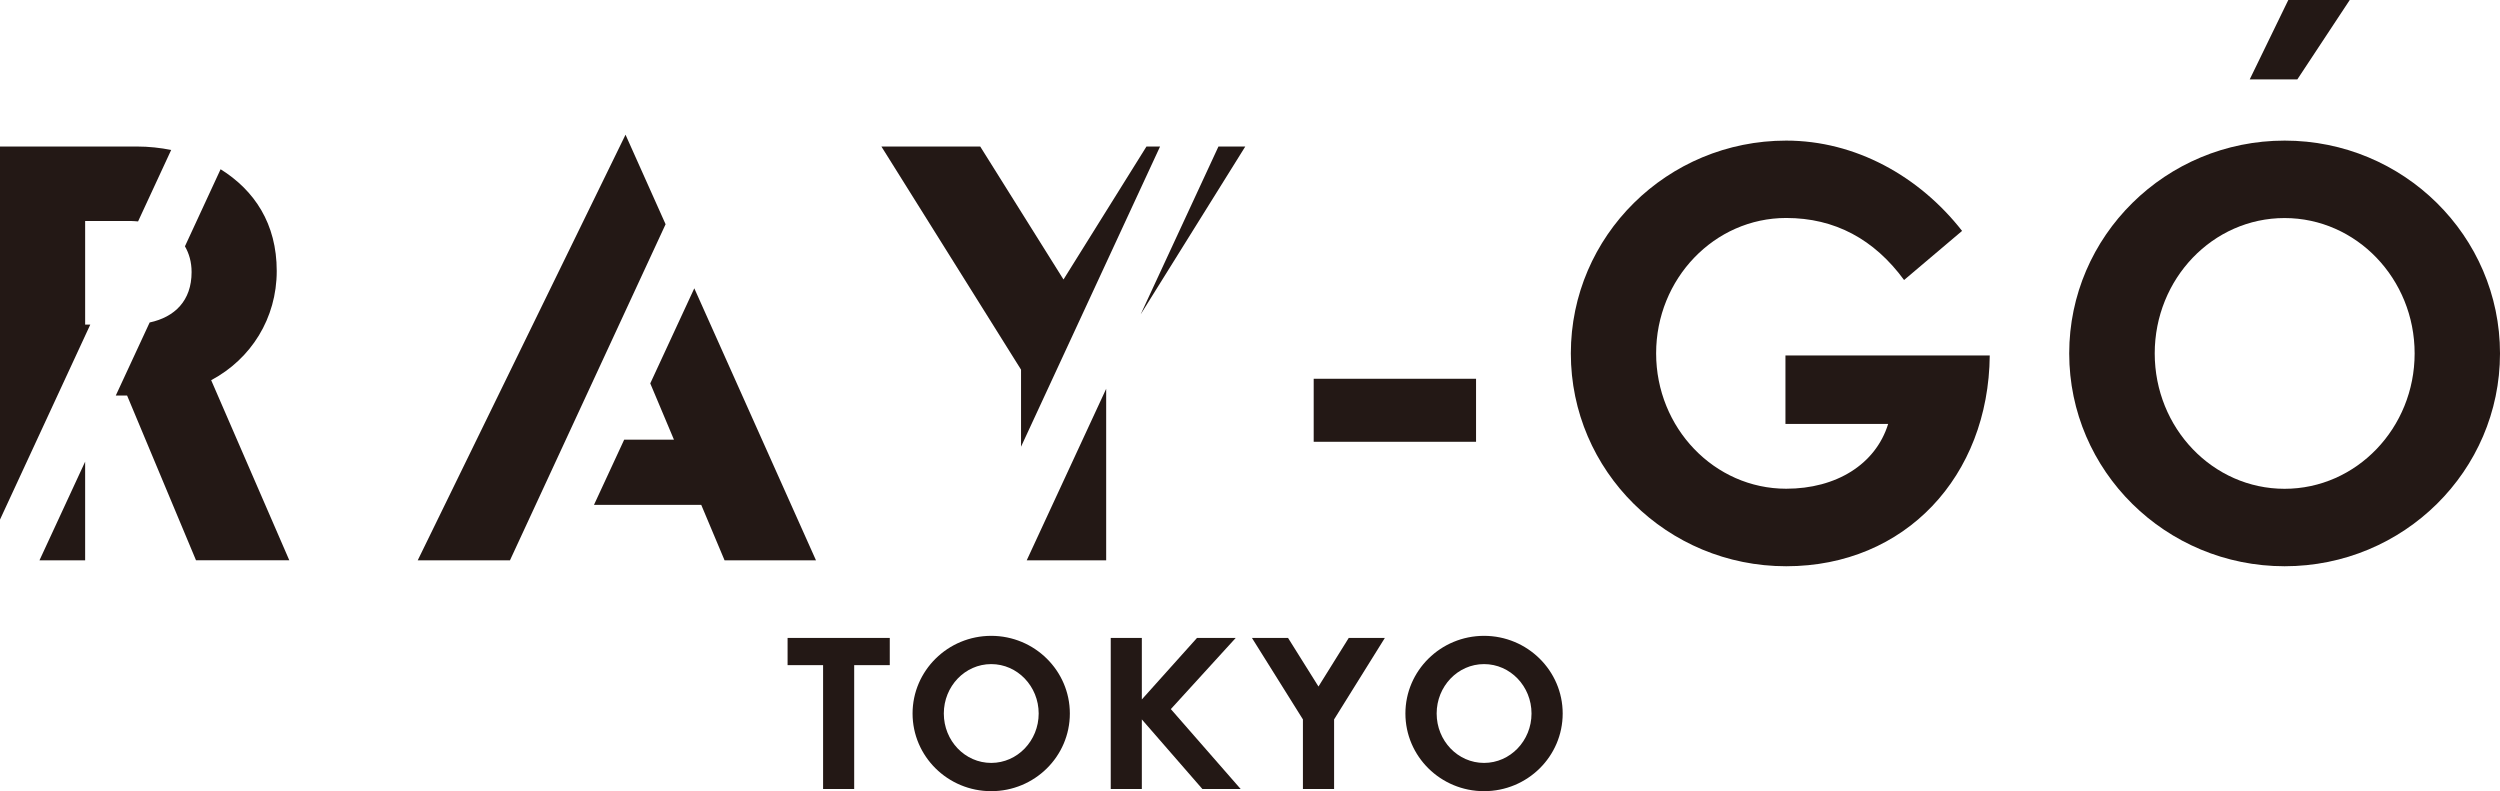
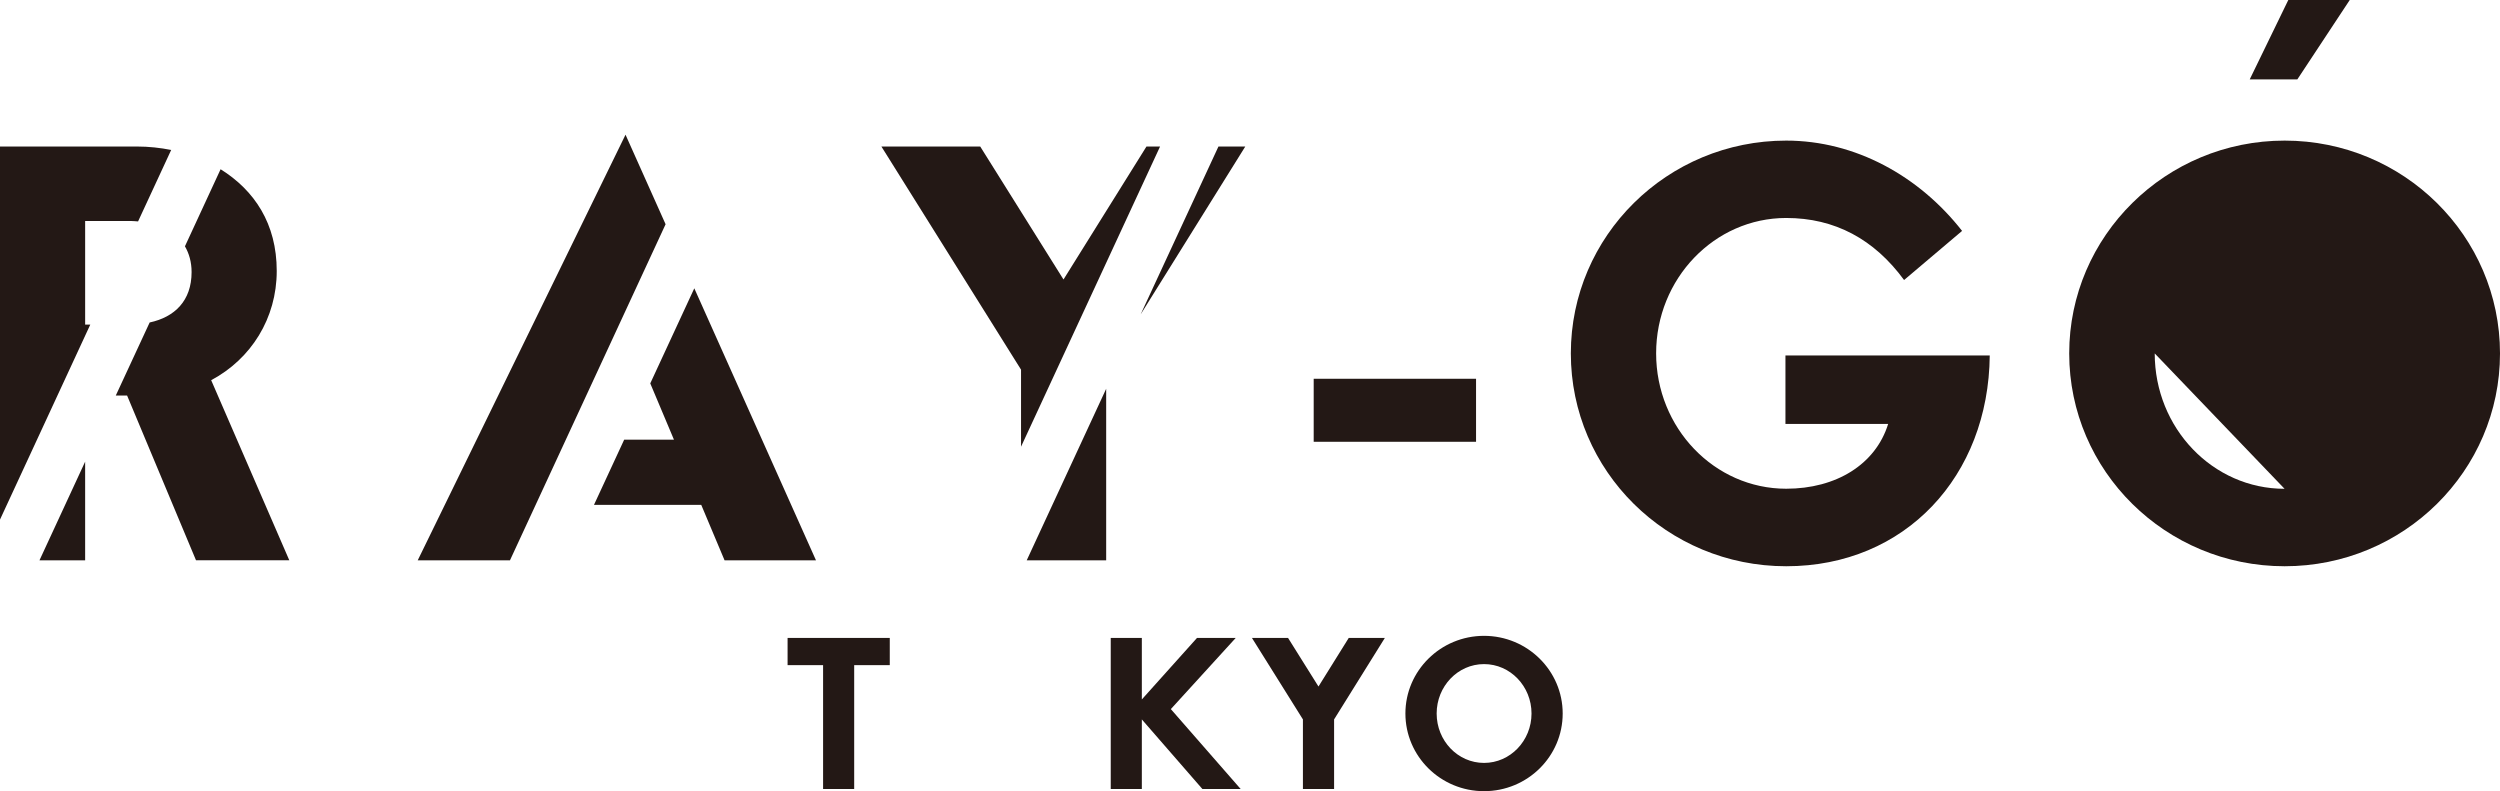
<svg xmlns="http://www.w3.org/2000/svg" viewBox="0 0 334.44 105.84">
  <defs>
    <style>.d{fill:#231815;}</style>
  </defs>
  <g id="a" />
  <g id="b">
    <g id="c">
      <g>
        <path class="d" d="M197.46,50.67v8.43h-21.72v-8.43h21.72Z" />
        <path class="d" d="M238.85,56.72v-9.17h27.33c-.15,16.14-11.29,28.2-27.23,28.2s-28.81-12.75-28.81-28.47,12.9-28.47,28.81-28.47c9.24,0,17.79,4.74,23.53,12.08l-7.76,6.57c-4-5.46-9.27-8.3-15.77-8.3-9.61,0-17.4,8.13-17.4,18.11s7.79,18.11,17.4,18.11c6.67,0,11.96-3.24,13.64-8.67h-13.74Z" />
-         <path class="d" d="M334.44,47.28c0,15.72-12.9,28.47-28.81,28.47s-28.82-12.75-28.82-28.47,12.93-28.47,28.82-28.47,28.81,12.75,28.81,28.47Zm-46.19,0c0,9.98,7.76,18.11,17.37,18.11s17.4-8.13,17.4-18.11-7.79-18.11-17.4-18.11-17.37,8.13-17.37,18.11Z" />
+         <path class="d" d="M334.44,47.28c0,15.72-12.9,28.47-28.81,28.47s-28.82-12.75-28.82-28.47,12.93-28.47,28.82-28.47,28.81,12.75,28.81,28.47Zm-46.19,0c0,9.98,7.76,18.11,17.37,18.11Z" />
        <g>
          <path class="d" d="M114.27,88.98v16.57h-4.16v-16.57h-4.75v-3.64h13.67v3.64h-4.75Z" />
-           <path class="d" d="M143.12,95.45c0,5.74-4.71,10.39-10.52,10.39s-10.52-4.66-10.52-10.39,4.72-10.39,10.52-10.39,10.52,4.66,10.52,10.39Zm-16.86,0c0,3.65,2.83,6.61,6.34,6.61s6.35-2.97,6.35-6.61-2.84-6.61-6.35-6.61-6.34,2.97-6.34,6.61Z" />
          <path class="d" d="M148.59,85.34h4.16v8.23l7.38-8.23h5.18l-8.68,9.52,9.34,10.69h-5.12l-8.1-9.31v9.31h-4.16v-20.21Z" />
          <path class="d" d="M178.46,105.55h-4.16v-9.31l-6.82-10.9h4.83l4.07,6.5,4.05-6.5h4.83l-6.79,10.9v9.31Z" />
          <path class="d" d="M209.05,95.45c0,5.74-4.71,10.39-10.52,10.39s-10.52-4.66-10.52-10.39,4.72-10.39,10.52-10.39,10.52,4.66,10.52,10.39Zm-16.86,0c0,3.65,2.83,6.61,6.34,6.61s6.35-2.97,6.35-6.61-2.84-6.61-6.35-6.61-6.34,2.97-6.34,6.61Z" />
        </g>
        <path class="d" d="M314.34,0l-7.01,10.62h-6.37l5.16-10.62h8.23Z" />
        <g>
          <polygon class="d" points="89.04 30 83.68 18.02 55.88 74.96 68.22 74.96 89.04 30" />
          <polygon class="d" points="92.88 38.57 86.99 51.29 90.16 58.82 83.5 58.82 79.46 67.54 93.81 67.54 96.93 74.96 109.16 74.96 92.88 38.57" />
        </g>
        <g>
          <path class="d" d="M12.08,43.42h-.69v-13.86h6.05c.36,0,.69,.04,1.03,.06l4.43-9.56c-1.47-.29-2.99-.46-4.57-.46H0v49.91l12.08-26.09Z" />
          <polygon class="d" points="5.28 74.96 11.39 74.96 11.39 61.76 5.28 74.96" />
          <path class="d" d="M28.25,50.86c5.34-2.84,8.77-8.28,8.77-14.61s-2.98-10.78-7.51-13.61l-4.77,10.31c.55,.96,.89,2.09,.89,3.45,0,3.82-2.25,6.02-5.61,6.74l-4.53,9.77h1.51l9.22,22.04h12.48l-10.45-24.09Z" />
        </g>
        <g>
          <polygon class="d" points="152.59 42.06 166.59 19.6 163 19.6 152.59 42.06" />
          <polygon class="d" points="136.59 59.76 155.19 19.6 153.37 19.6 142.27 37.39 131.13 19.6 117.91 19.6 136.59 49.45 136.59 59.76" />
          <polygon class="d" points="137.35 74.96 147.98 74.96 147.98 52.01 137.35 74.96" />
        </g>
      </g>
    </g>
  </g>
</svg>